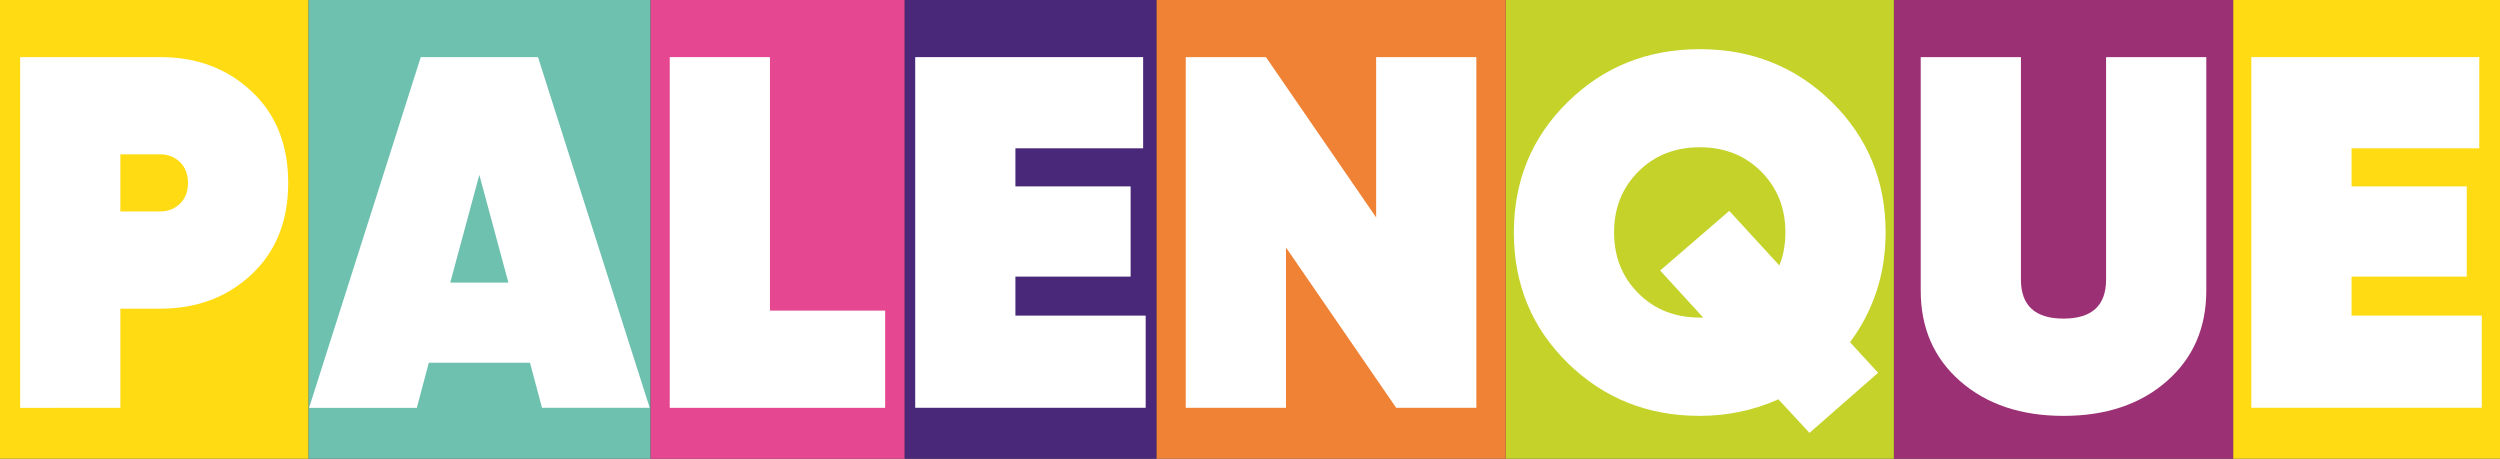
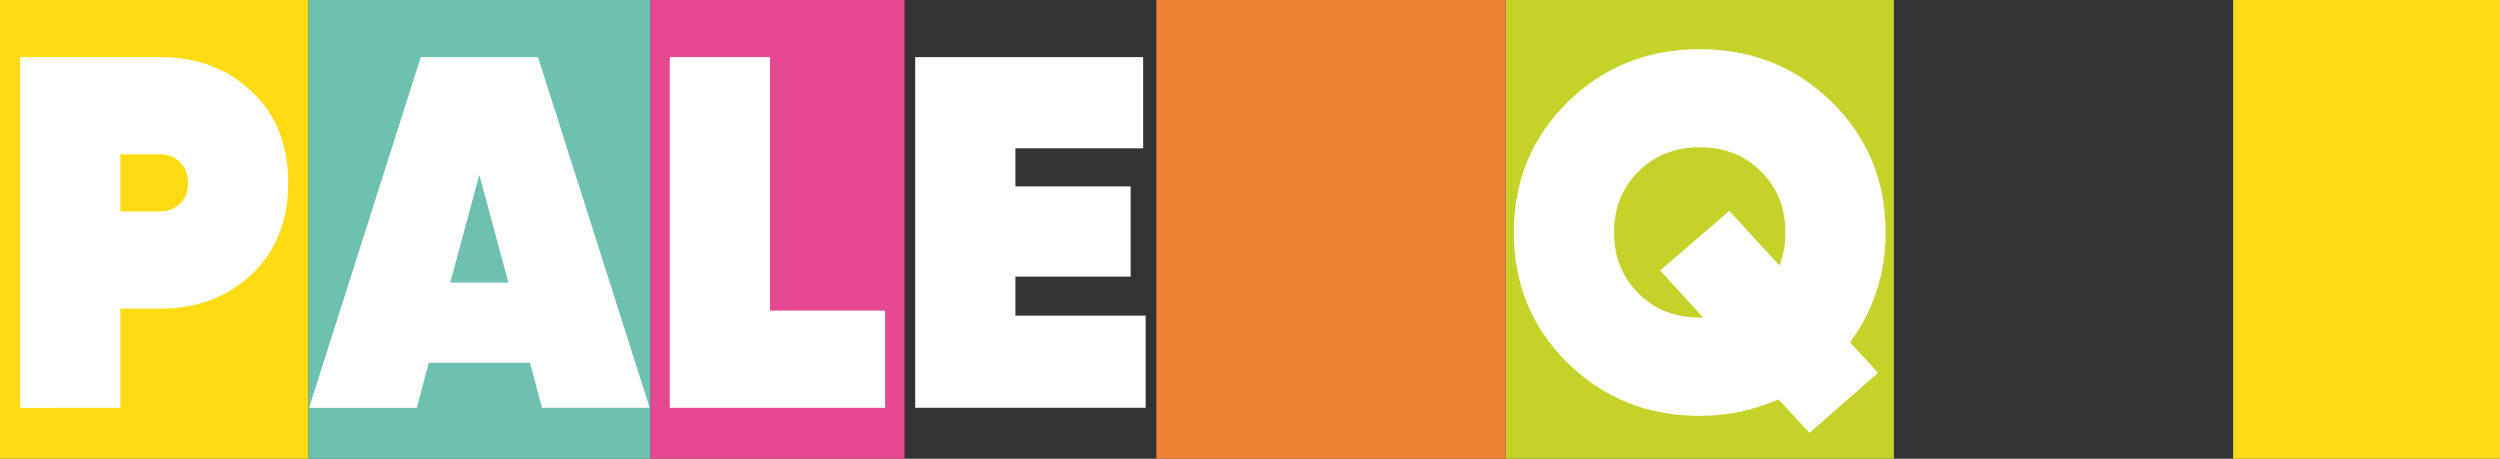
<svg xmlns="http://www.w3.org/2000/svg" id="uuid-ed8eb5cb-31ae-4e6e-bf11-8ef7184902f9" data-name="Capa 2" viewBox="0 0 485 89">
  <rect x="0" y="0" width="485" height="89" fill="#333333" stroke="none" />
  <g id="uuid-aa56bc03-98ef-4ee2-addb-d81ef10cf1ce" data-name="Capa 1">
    <g>
      <g>
        <rect x="433.23" width="51.77" height="89" fill="#ffdb13" />
-         <rect x="367.4" width="65.83" height="89" fill="#9b3074" />
        <rect x="292.11" width="75.3" height="89" fill="#c4d22a" />
        <rect x="224.34" width="67.77" height="89" fill="#f08236" />
-         <rect x="175.48" width="48.86" height="89" fill="#492779" />
        <rect x="126.18" width="49.3" height="89" fill="#e64791" />
        <rect x="59.82" width="66.35" height="89" fill="#6ec1af" />
        <rect width="59.82" height="89" fill="#ffdb13" />
      </g>
      <g>
        <path d="M31.13,11.08c7.06,0,12.96,2.22,17.69,6.66,4.73,4.44,7.09,10.35,7.09,17.74s-2.37,13.3-7.09,17.74c-4.73,4.44-10.63,6.66-17.69,6.66h-7.78v19.24H3.91V11.08h27.21ZM31.13,41.02c1.49,0,2.75-.5,3.79-1.51,1.03-1,1.55-2.35,1.55-4.03s-.52-3.03-1.55-4.03c-1.04-1-2.3-1.51-3.79-1.51h-7.78v11.08h7.78Z" fill="#fff" />
        <path d="M105.15,79.12l-2.33-8.75h-19.63l-2.33,8.75h-20.9L81.63,11.08h22.74l21.67,68.03h-20.9ZM87.36,54.82h11.27l-5.64-20.9-5.64,20.9Z" fill="#fff" />
        <path d="M149.37,60.26h22.35v18.86h-41.79V11.08h19.44v49.18Z" fill="#fff" />
        <path d="M196.99,61.23h25.27v17.88h-44.71V11.08h44.22v17.69h-24.78v7.39h22.35v17.5h-22.35v7.58Z" fill="#fff" />
-         <path d="M266.97,11.08h19.44v68.03h-15.55l-21.38-31.1v31.1h-19.44V11.08h15.55l21.38,31.1V11.08Z" fill="#fff" />
        <path d="M365.81,45.1c0,7.97-2.3,15.07-6.9,21.29l5.44,5.93-13.31,11.66-6.03-6.51c-4.8,2.14-9.88,3.21-15.26,3.21-10.11,0-18.65-3.42-25.61-10.25-6.97-6.84-10.45-15.27-10.45-25.32s3.48-18.48,10.45-25.32c6.96-6.84,15.5-10.25,25.61-10.25s18.64,3.42,25.61,10.25c6.96,6.84,10.45,15.28,10.45,25.32ZM329.75,61.62h.68l-8.36-9.14,13.41-11.57,9.72,10.59c.78-1.94,1.17-4.08,1.17-6.41,0-4.73-1.57-8.66-4.71-11.81-3.14-3.14-7.11-4.71-11.91-4.71s-8.76,1.57-11.91,4.71c-3.14,3.14-4.71,7.08-4.71,11.81s1.57,8.67,4.71,11.81c3.14,3.14,7.11,4.71,11.91,4.71Z" fill="#fff" />
-         <path d="M420.34,73.97c-5.12,4.47-11.79,6.71-20.02,6.71s-14.9-2.24-20.02-6.71c-5.12-4.47-7.68-10.33-7.68-17.59V11.08h19.44v43.15c0,5.05,2.75,7.58,8.26,7.58s8.26-2.53,8.26-7.58V11.08h19.44v45.29c0,7.26-2.56,13.12-7.68,17.59Z" fill="#fff" />
-         <path d="M456.2,61.23h25.27v17.88h-44.71V11.08h44.22v17.69h-24.78v7.39h22.35v17.5h-22.35v7.58Z" fill="#fff" />
      </g>
    </g>
  </g>
</svg>